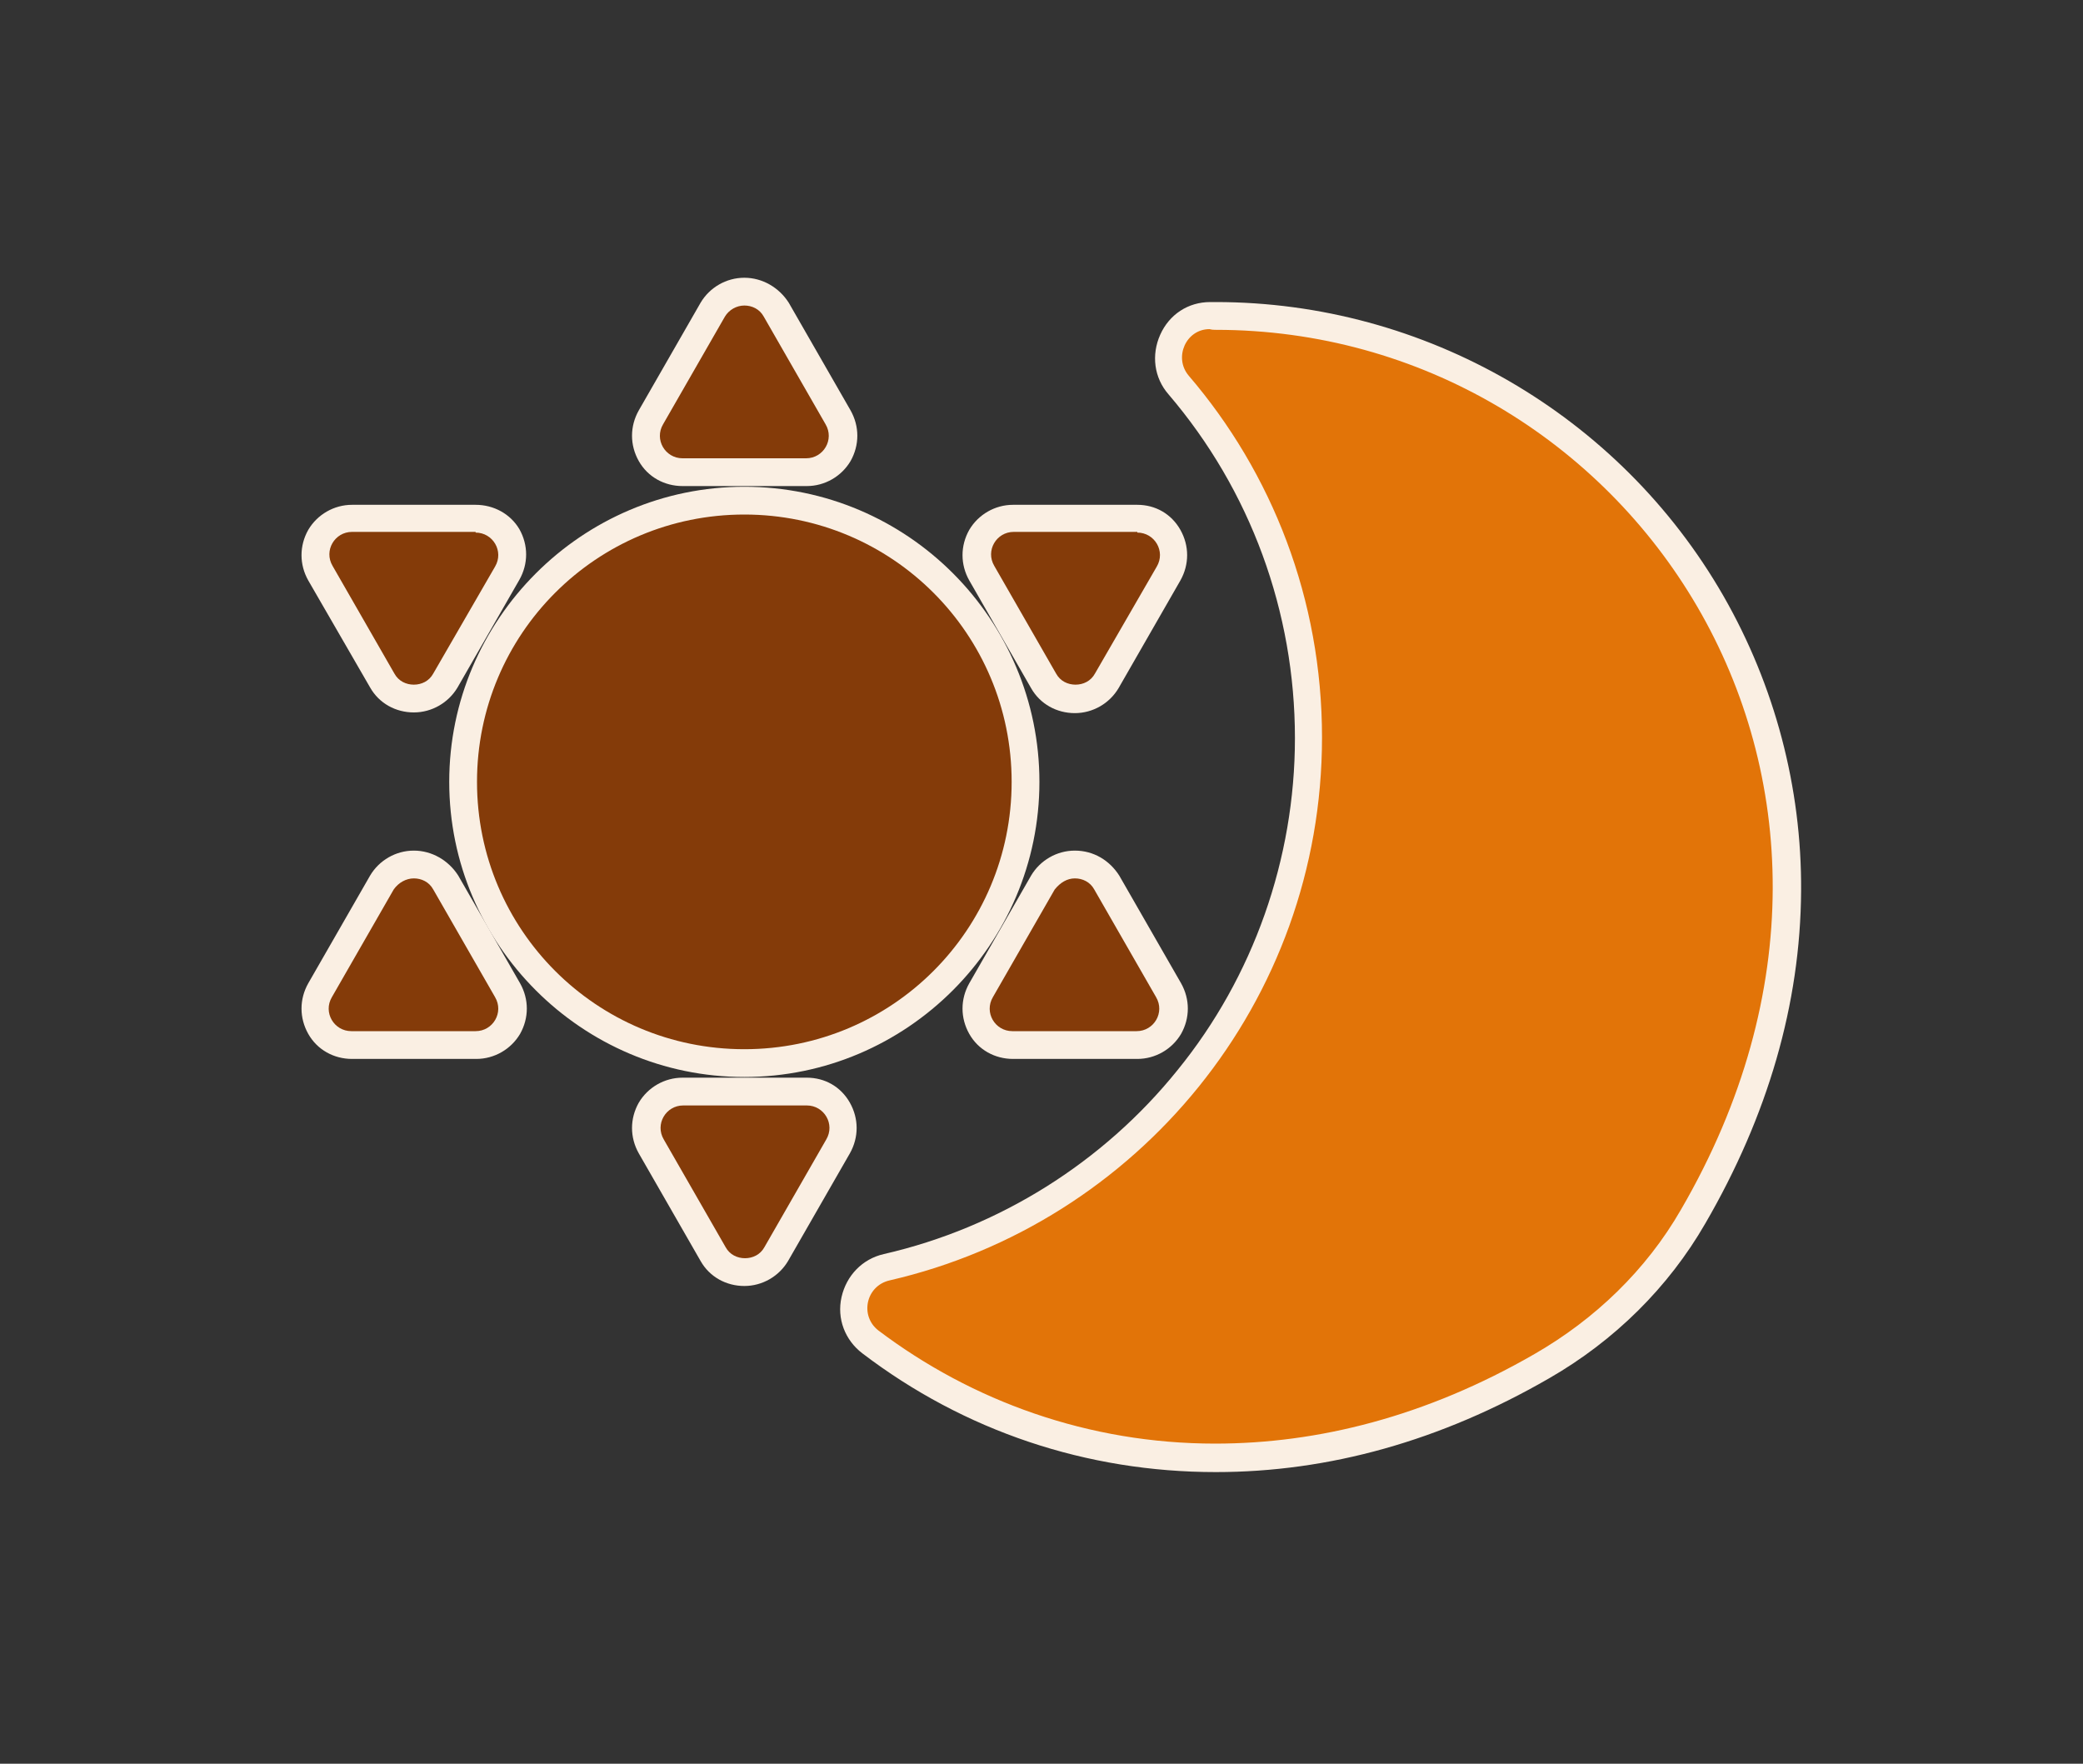
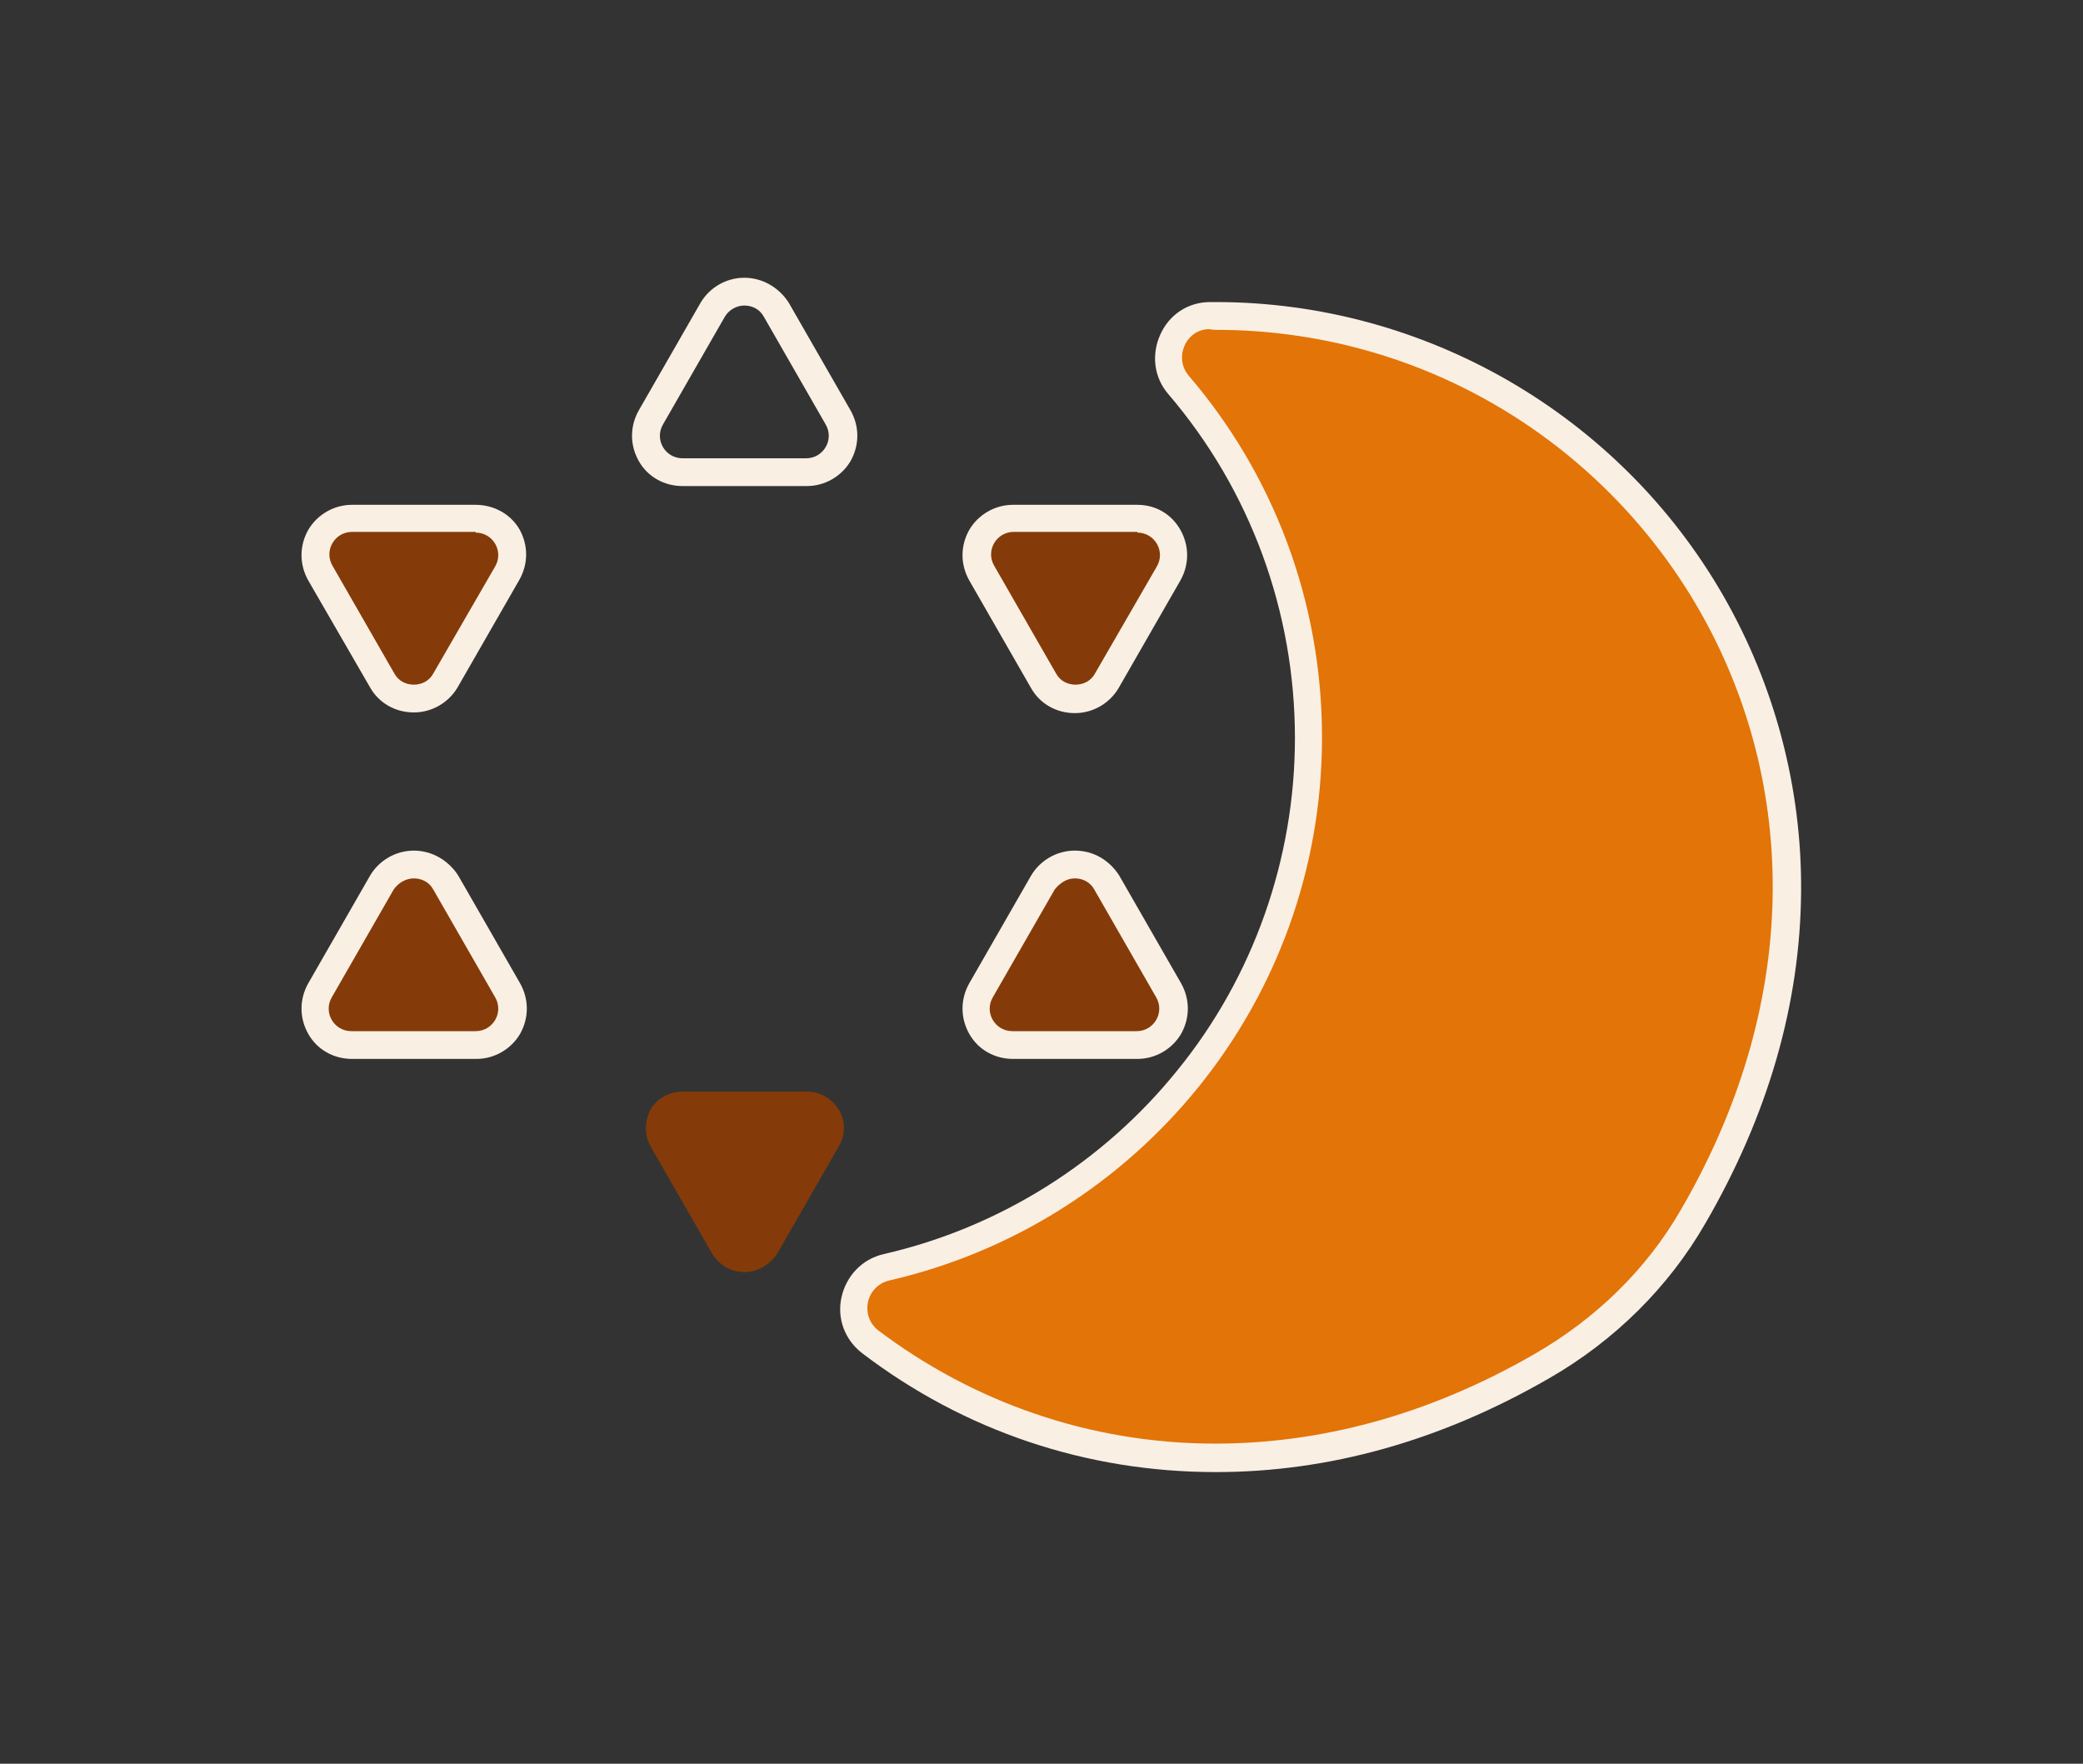
<svg xmlns="http://www.w3.org/2000/svg" version="1.1" x="0px" y="0px" viewBox="0 0 300 254" style="enable-background:new 0 0 300 254;" xml:space="preserve">
  <rect x="0" y="0" width="300" height="254" fill="#333333" stroke="none" />
  <style type="text/css">
	.st0{fill:none;}
	.st1{fill:#E27408;}
	.st2{fill:#FAEFE3;}
	.st3{fill:#843B09;}
</style>
  <g id="レイヤー_1">
    <g>
      <rect class="st0" width="300" height="254" />
    </g>
    <g id="レイヤー_2">
	</g>
    <g>
      <g>
        <path class="st1" d="M175.1,209.9c-18.1,0-35.3-5.8-49.7-16.7c-1.9-1.4-2.7-3.8-2.2-6.1c0.5-2.3,2.3-4.1,4.6-4.6     c17-3.9,32.4-13.5,43.4-27.2c11.2-13.8,17.3-31.3,17.3-49.1c0-18.6-6.6-36.6-18.7-50.8c-1.6-1.8-1.9-4.3-0.9-6.5     c1-2.2,3.1-3.5,5.4-3.5l0.8,0c29.4,0,56.7,15.8,71.3,41.3c15.4,26.8,14.5,59.1-2.6,88.4c-5.2,8.9-12.7,16.3-21.8,21.6     C206.8,205.5,191,209.9,175.1,209.9C175.1,209.9,175.1,209.9,175.1,209.9z" />
        <path class="st2" d="M175.1,47.5c59.2,0,103.4,64.1,67,126.7c-5,8.7-12.4,15.8-21.1,20.8c-15.6,9-31.2,12.9-46,12.9     c-18.2,0-35-6.1-48.5-16.3c-2.7-2.1-1.8-6.4,1.6-7.2c35.7-8.2,62.3-40.1,62.3-78.2c0-19.9-7.2-38.1-19.2-52.1     c-2.2-2.6-0.4-6.7,3-6.7C174.6,47.5,174.8,47.5,175.1,47.5 M175.1,43.5c-0.3,0-0.6,0-0.8,0c-3.2,0-5.9,1.8-7.2,4.7     c-1.3,2.9-0.9,6.2,1.2,8.6c11.8,13.8,18.2,31.3,18.2,49.5c0,17.4-6,34.4-16.9,47.8c-10.7,13.3-25.7,22.7-42.3,26.5     c-3.1,0.7-5.4,3.1-6.1,6.2c-0.7,3.1,0.5,6.2,3,8.1c14.7,11.2,32.3,17.1,50.9,17.1c16.3,0,32.4-4.5,48-13.5     c9.4-5.4,17.2-13.1,22.5-22.3c9-15.5,13.7-31.6,13.8-47.9c0.1-14.9-3.8-29.6-11.2-42.5C233.2,59.7,205.2,43.5,175.1,43.5     L175.1,43.5z" />
      </g>
      <g>
        <g>
-           <path class="st3" d="M107.2,153.1c-22.3,0-40.5-18.2-40.5-40.5c0-22.3,18.2-40.5,40.5-40.5s40.5,18.2,40.5,40.5      C147.7,134.9,129.6,153.1,107.2,153.1z" />
-           <path class="st2" d="M107.2,74.1c21.3,0,38.5,17.2,38.5,38.5s-17.2,38.5-38.5,38.5c-21.3,0-38.5-17.2-38.5-38.5      S85.9,74.1,107.2,74.1 M107.2,70.1c-23.4,0-42.5,19.1-42.5,42.5s19.1,42.5,42.5,42.5c23.4,0,42.5-19.1,42.5-42.5      S130.7,70.1,107.2,70.1L107.2,70.1z" />
-         </g>
+           </g>
        <g>
-           <path class="st3" d="M98.3,68c-1.9,0-3.6-1-4.6-2.6c-1-1.6-1-3.6,0-5.3l8.9-15.5c0.9-1.6,2.7-2.6,4.6-2.6c1.9,0,3.6,1,4.6,2.6      l8.9,15.5c1,1.6,1,3.6,0,5.3c-0.9,1.6-2.7,2.6-4.6,2.6H98.3z" />
          <path class="st2" d="M107.2,44c1.1,0,2.2,0.5,2.8,1.6l8.9,15.5c1.3,2.2-0.3,4.9-2.8,4.9H98.3c-2.5,0-4.1-2.7-2.8-4.9l8.9-15.5      C105,44.6,106.1,44,107.2,44 M107.2,40c-2.6,0-5,1.4-6.3,3.6L92,59.1c-1.3,2.3-1.3,5,0,7.3c1.3,2.3,3.7,3.6,6.3,3.6h17.9      c2.6,0,5-1.4,6.3-3.6c1.3-2.3,1.3-5,0-7.3l-8.9-15.5C112.2,41.4,109.8,40,107.2,40L107.2,40z" />
        </g>
        <g>
          <path class="st3" d="M59.6,100.7c-1.9,0-3.6-1-4.6-2.6l-8.9-15.5c-1-1.6-1-3.6,0-5.3c1-1.6,2.7-2.6,4.6-2.6h17.9      c1.9,0,3.6,1,4.6,2.6c1,1.6,1,3.6,0,5.3L64.1,98C63.2,99.7,61.5,100.7,59.6,100.7z" />
          <path class="st2" d="M68.5,76.7c2.5,0,4.1,2.7,2.8,4.9L62.4,97c-0.6,1.1-1.7,1.6-2.8,1.6c-1.1,0-2.2-0.5-2.8-1.6l-8.9-15.5      c-1.3-2.2,0.3-4.9,2.8-4.9H68.5 M68.5,72.7H50.7c-2.6,0-5,1.4-6.3,3.6c-1.3,2.3-1.3,5,0,7.3L53.3,99c1.3,2.3,3.7,3.6,6.3,3.6      c2.6,0,5-1.4,6.3-3.6l8.9-15.5c1.3-2.3,1.3-5,0-7.3C73.5,74,71.1,72.7,68.5,72.7L68.5,72.7z" />
        </g>
        <g>
          <path class="st3" d="M50.7,150.5c-1.9,0-3.6-1-4.6-2.6c-1-1.6-1-3.6,0-5.3l8.9-15.5c0.9-1.6,2.7-2.6,4.6-2.6      c1.9,0,3.6,1,4.6,2.6l8.9,15.5c1,1.6,1,3.6,0,5.3c-0.9,1.6-2.7,2.6-4.6,2.6H50.7z" />
          <path class="st2" d="M59.6,126.5c1.1,0,2.2,0.5,2.8,1.6l8.9,15.5c1.3,2.2-0.3,4.9-2.8,4.9l-17.9,0c-2.5,0-4.1-2.7-2.8-4.9      l8.9-15.5C57.4,127.1,58.5,126.5,59.6,126.5 M59.6,122.5c-2.6,0-5,1.4-6.3,3.6l-8.9,15.5c-1.3,2.3-1.3,5,0,7.3      c1.3,2.3,3.7,3.6,6.3,3.6l17.9,0c2.6,0,5-1.4,6.3-3.6c1.3-2.3,1.3-5,0-7.3l-8.9-15.5C64.6,123.9,62.2,122.5,59.6,122.5      L59.6,122.5z" />
        </g>
        <g>
          <path class="st3" d="M107.2,183.2c-1.9,0-3.6-1-4.6-2.6l-8.9-15.5c-0.9-1.6-0.9-3.6,0-5.3c0.9-1.6,2.7-2.6,4.6-2.6h17.9      c1.9,0,3.6,1,4.6,2.6c1,1.6,1,3.6,0,5.3l-8.9,15.5C110.8,182.2,109.1,183.2,107.2,183.2z" />
-           <path class="st2" d="M116.2,159.2c2.5,0,4.1,2.7,2.8,4.9l-8.9,15.5c-0.6,1.1-1.7,1.6-2.8,1.6c-1.1,0-2.2-0.5-2.8-1.6l-8.9-15.5      c-1.3-2.2,0.3-4.9,2.8-4.9H116.2 M116.2,155.2H98.3c-2.6,0-5,1.4-6.3,3.6c-1.3,2.3-1.3,5,0,7.3l8.9,15.5      c1.3,2.3,3.7,3.6,6.3,3.6c2.6,0,5-1.4,6.3-3.6l8.9-15.5c1.3-2.3,1.3-5,0-7.3C121.1,156.5,118.8,155.2,116.2,155.2L116.2,155.2z" />
        </g>
        <g>
          <path class="st3" d="M145.9,150.5c-1.9,0-3.6-1-4.6-2.6c-1-1.6-1-3.6,0-5.3l8.9-15.5c0.9-1.6,2.7-2.6,4.6-2.6      c1.9,0,3.6,1,4.6,2.6l8.9,15.5c0.9,1.6,0.9,3.6,0,5.3c-1,1.6-2.7,2.6-4.6,2.6H145.9z" />
          <path class="st2" d="M154.8,126.5c1.1,0,2.2,0.5,2.8,1.6l8.9,15.5c1.3,2.2-0.3,4.9-2.8,4.9h-17.9c-2.5,0-4.1-2.7-2.8-4.9      l8.9-15.5C152.7,127.1,153.7,126.5,154.8,126.5 M154.8,122.5c-2.6,0-5,1.4-6.3,3.6l-8.9,15.5c-1.3,2.3-1.3,5,0,7.3      c1.3,2.3,3.7,3.6,6.3,3.6h17.9c2.6,0,5-1.4,6.3-3.6c1.3-2.3,1.3-5,0-7.3l-8.9-15.5C159.8,123.9,157.5,122.5,154.8,122.5      L154.8,122.5z" />
        </g>
        <g>
          <path class="st3" d="M154.8,100.7c-1.9,0-3.6-1-4.6-2.6l-8.9-15.5c-1-1.6-1-3.6,0-5.3c0.9-1.6,2.7-2.6,4.6-2.6h17.9      c1.9,0,3.6,1,4.6,2.6c0.9,1.6,0.9,3.6,0,5.3L159.4,98C158.4,99.7,156.7,100.7,154.8,100.7z" />
          <path class="st2" d="M163.8,76.7c2.5,0,4.1,2.7,2.8,4.9L157.7,97c-0.6,1.1-1.7,1.6-2.8,1.6s-2.2-0.5-2.8-1.6l-8.9-15.5      c-1.3-2.2,0.3-4.9,2.8-4.9H163.8 M163.8,72.7h-17.9c-2.6,0-5,1.4-6.3,3.6c-1.3,2.3-1.3,5,0,7.3l8.9,15.5      c1.3,2.3,3.7,3.6,6.3,3.6s5-1.4,6.3-3.6l8.9-15.5c1.3-2.3,1.3-5,0-7.3C168.7,74,166.4,72.7,163.8,72.7L163.8,72.7z" />
        </g>
      </g>
    </g>
  </g>
  <g id="レイヤー_2_1_">
</g>
  <g id="レイヤー_3">
</g>
</svg>